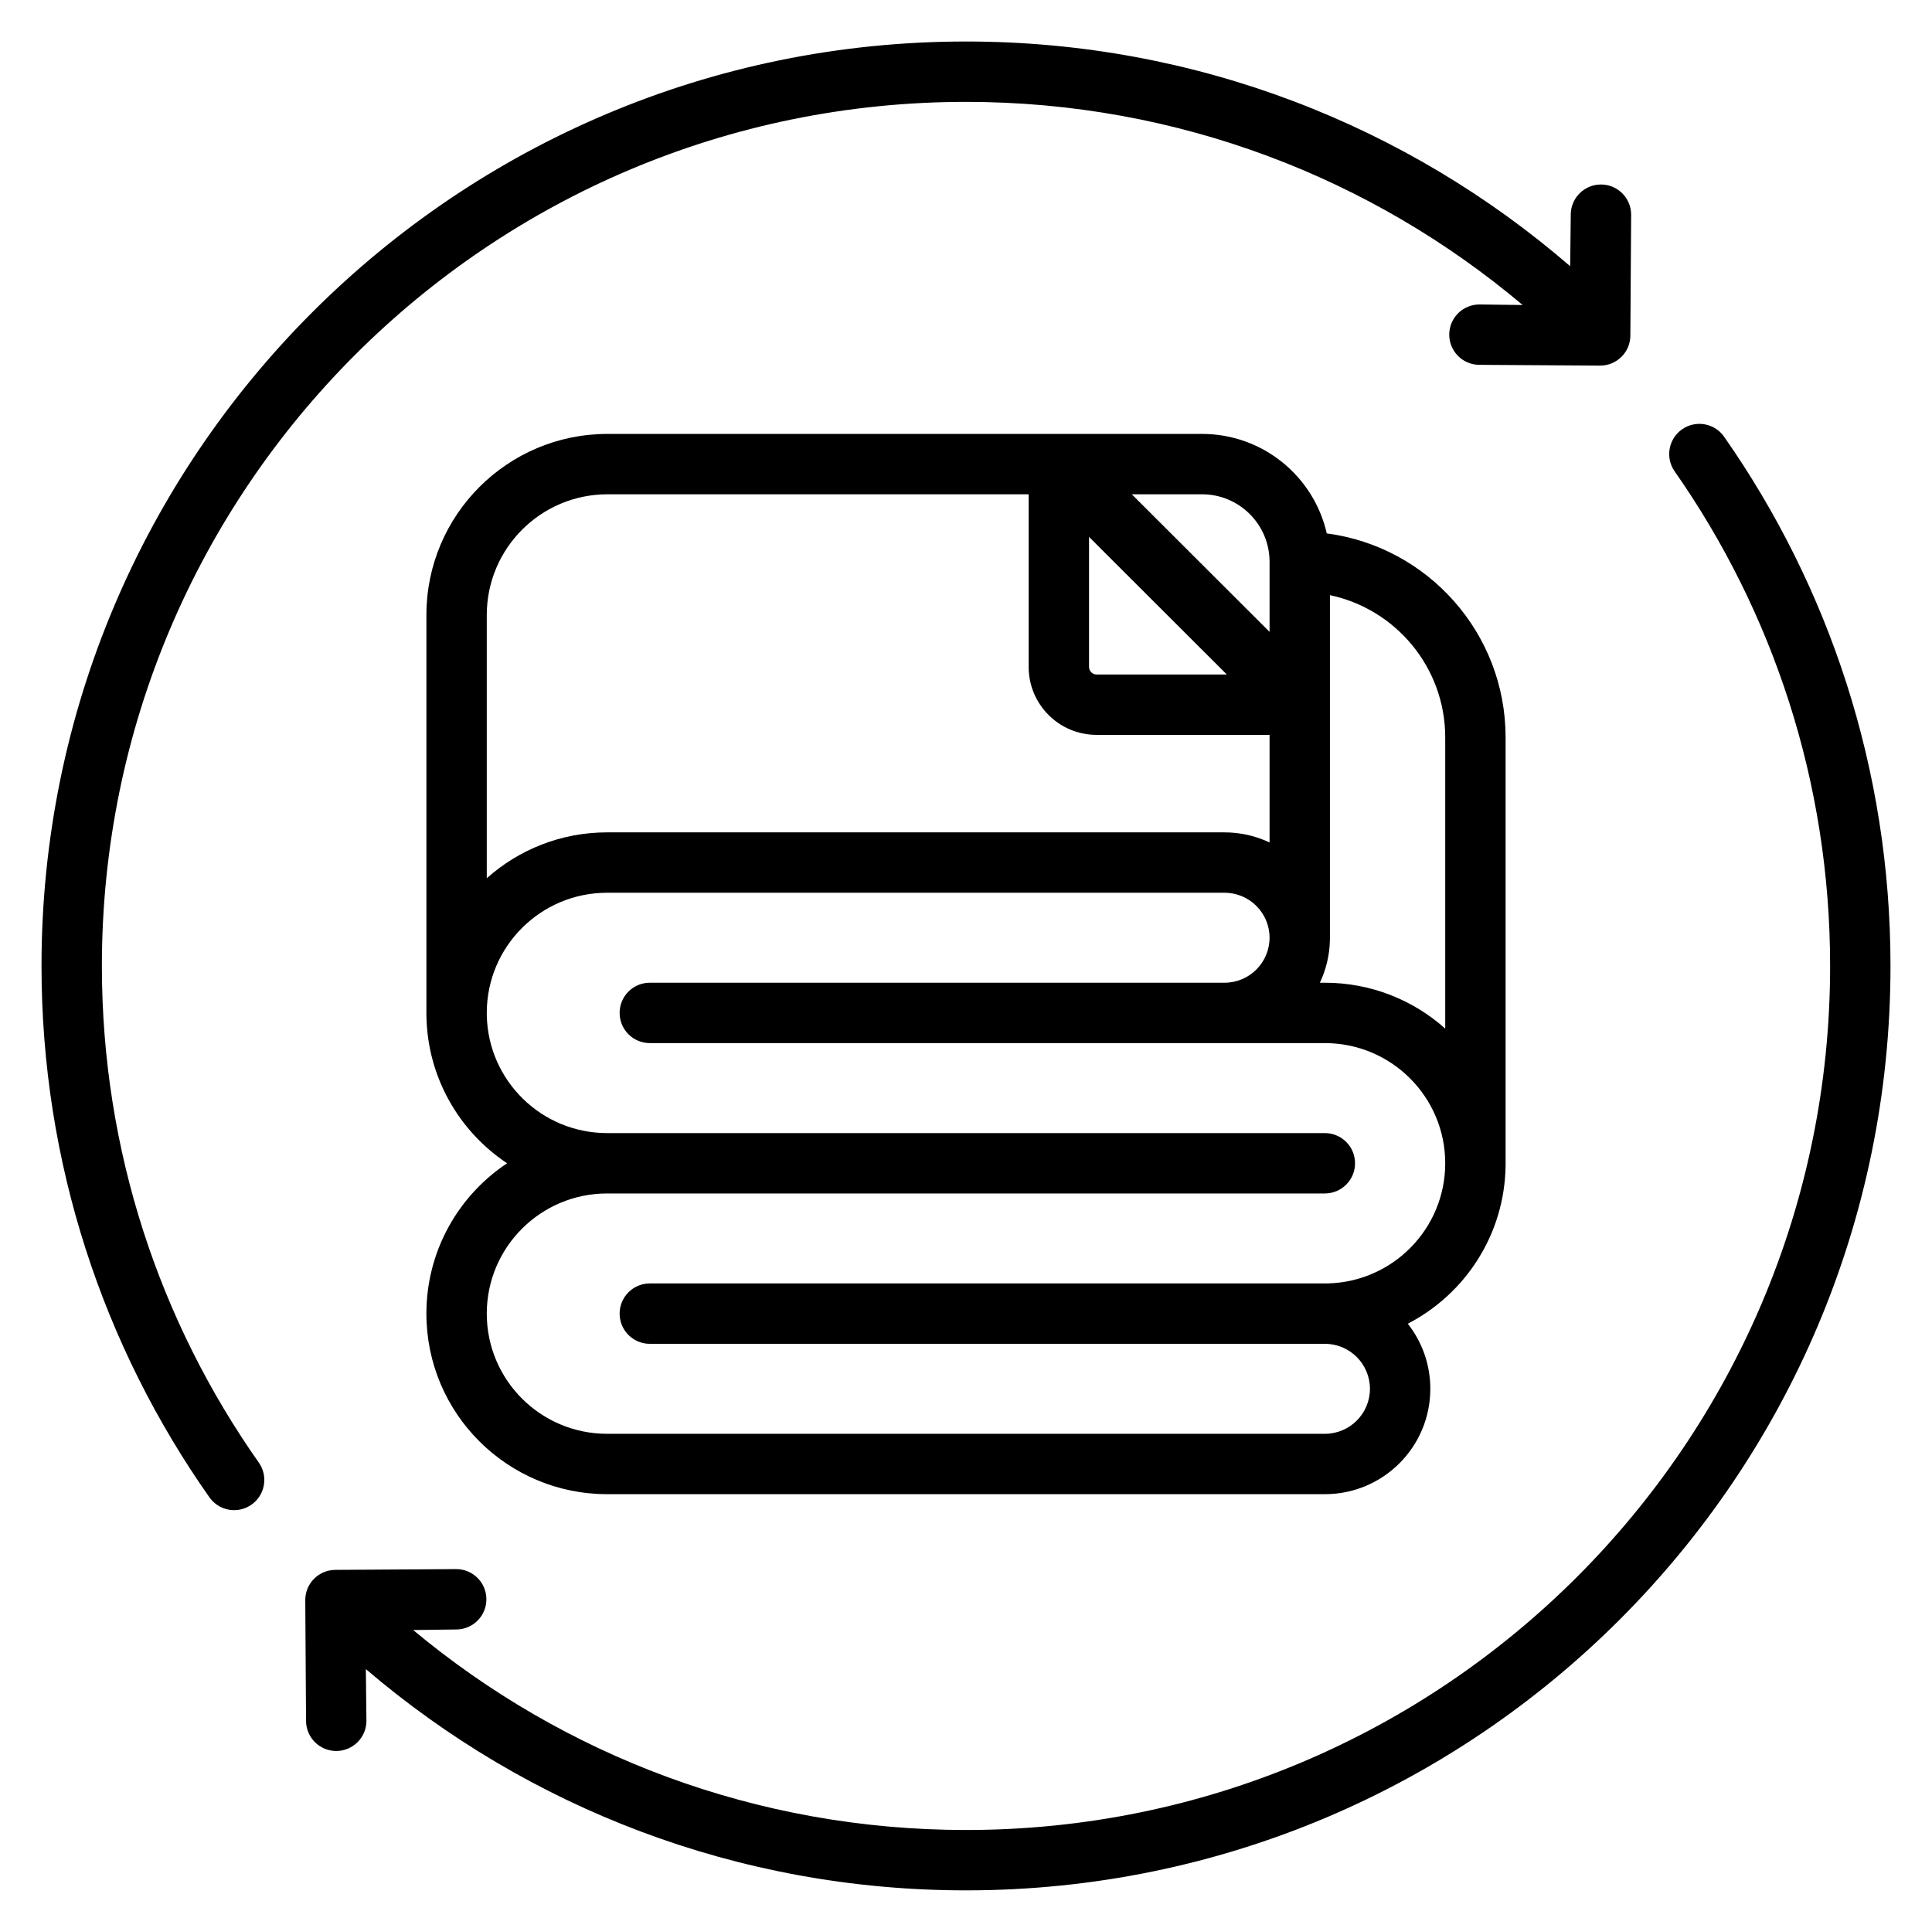
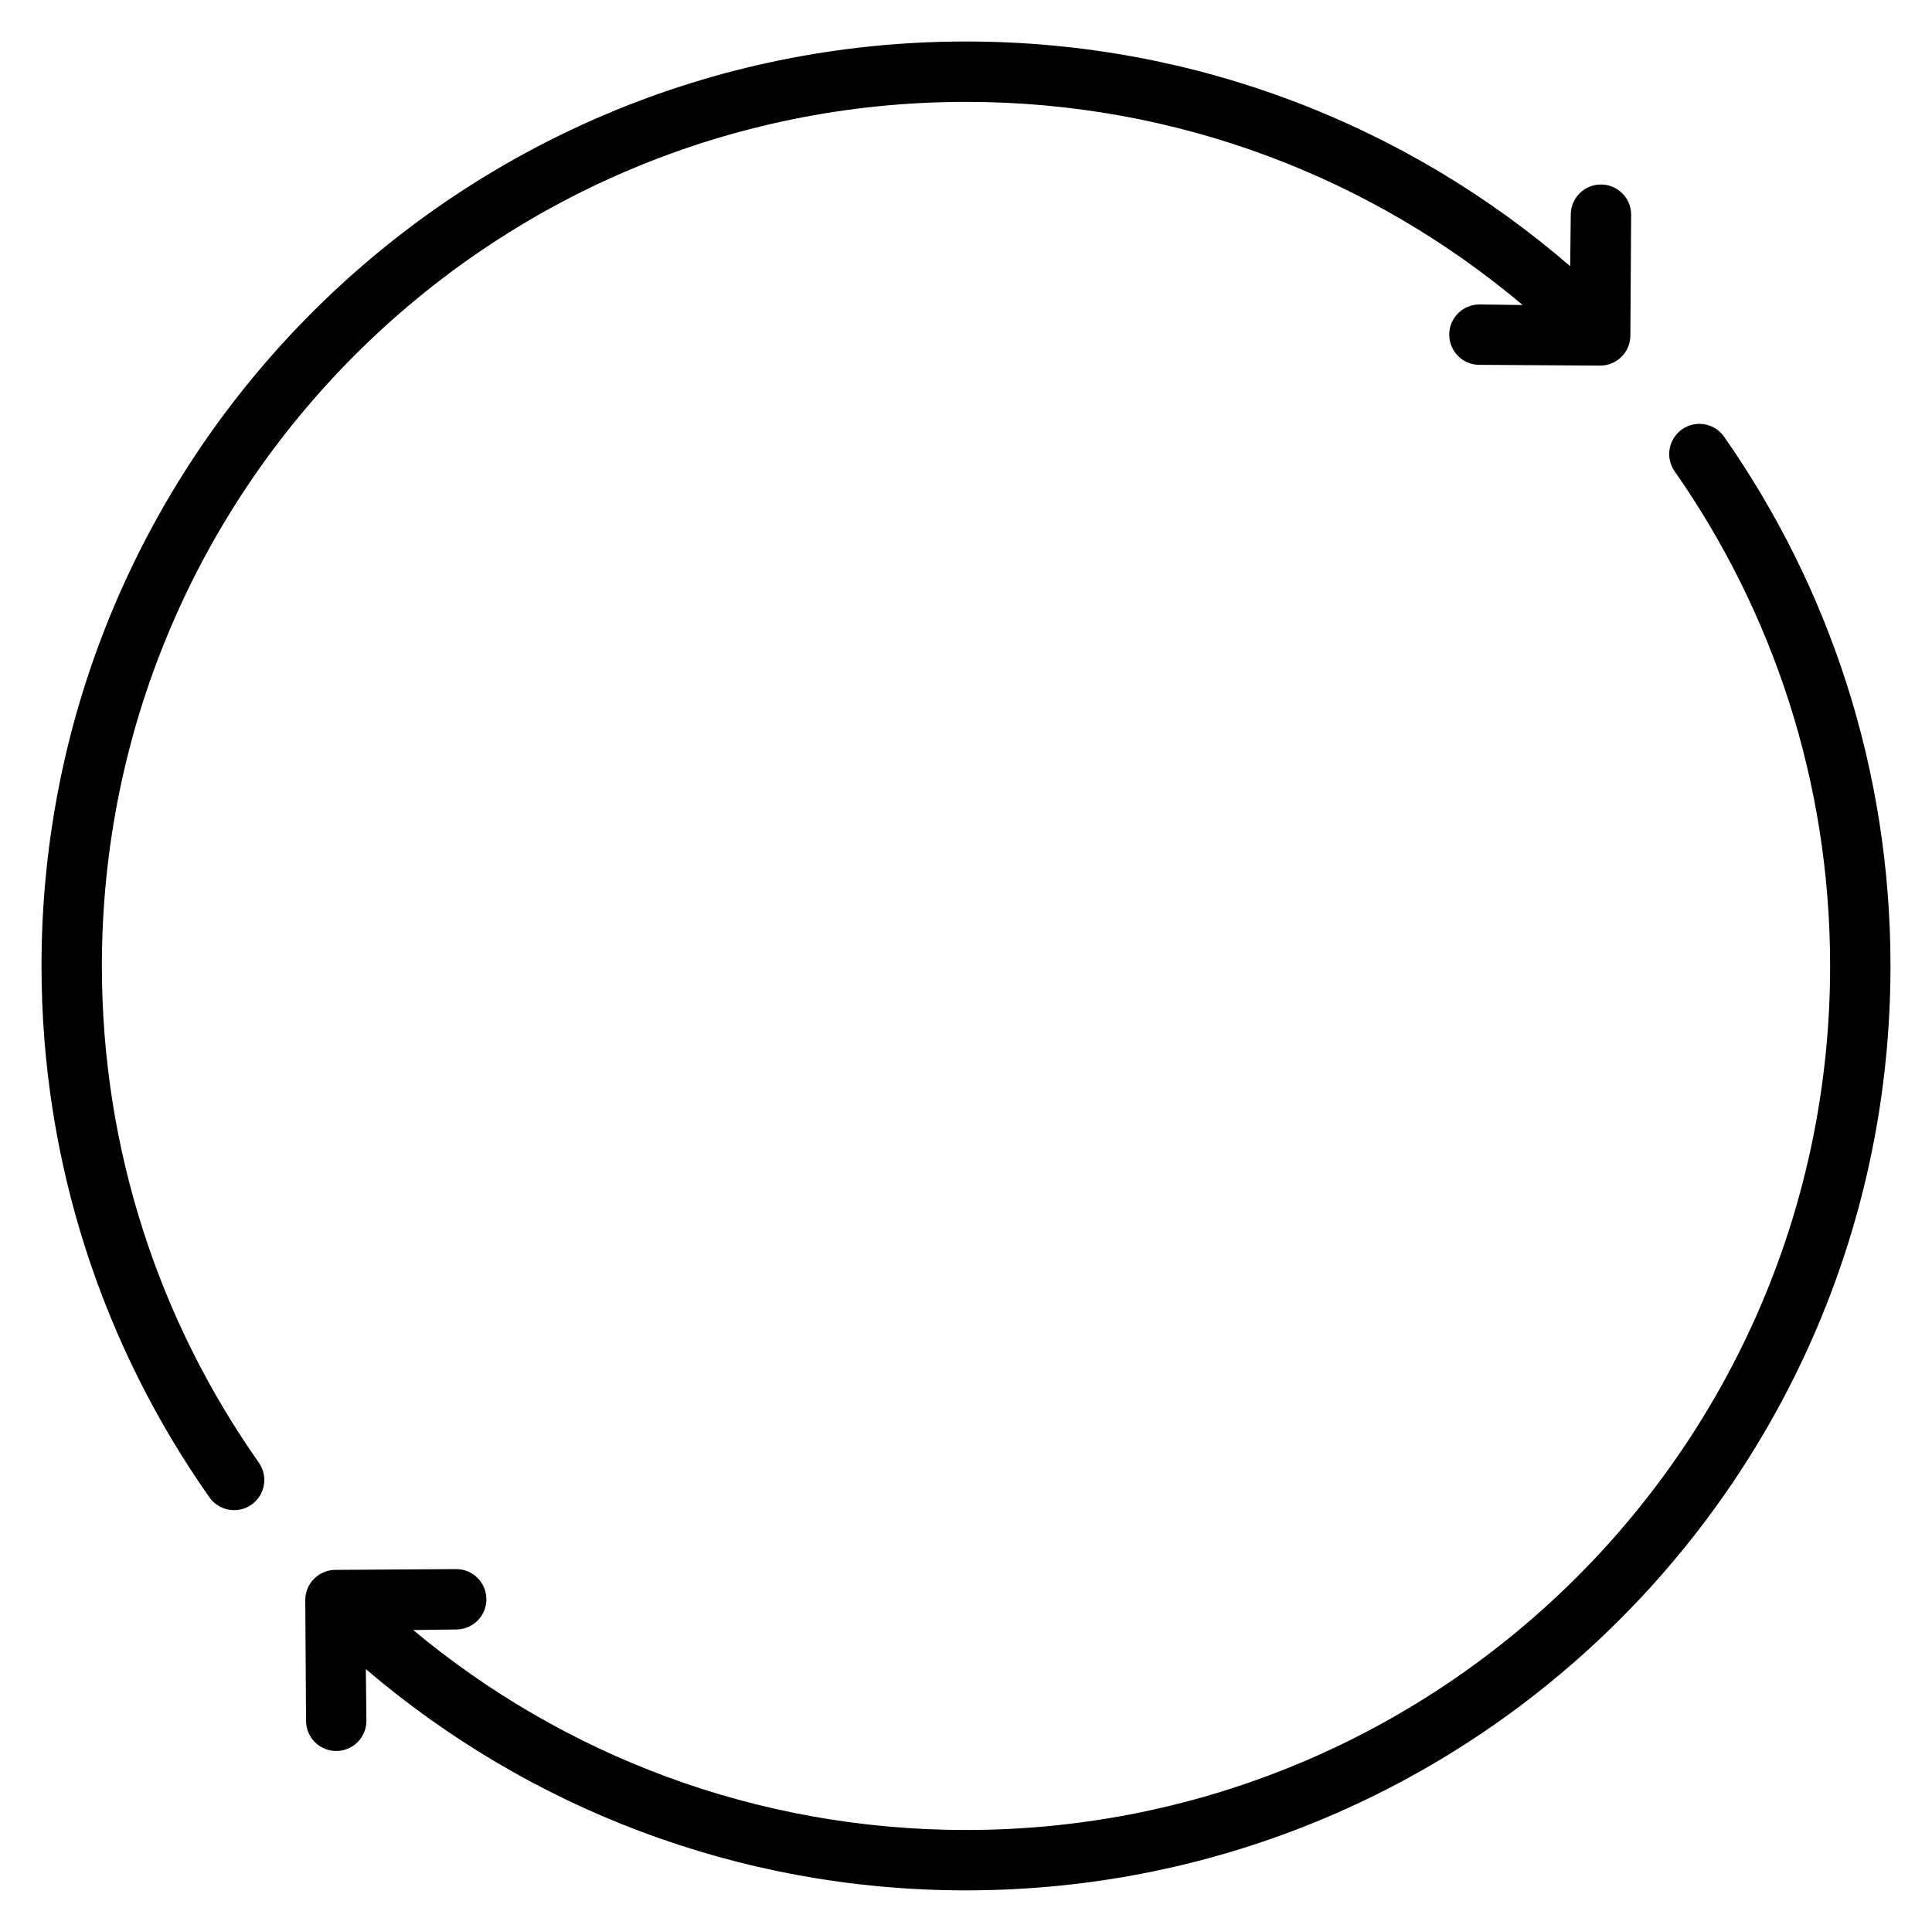
<svg xmlns="http://www.w3.org/2000/svg" width="512" height="511" viewBox="0 0 512 511" fill="none">
  <path d="M485 256C485 207.236 469.767 162.053 443.8 124.921C441.268 121.3 442.15 116.312 445.771 113.78C449.391 111.248 454.379 112.13 456.911 115.751C484.697 155.484 501 203.85 501 256C501 391.31 391.31 501 256 501C195.298 501 139.747 478.915 96.952 442.357L97.106 456.04C97.118 460.458 93.546 464.051 89.128 464.063C84.71 464.076 81.118 460.504 81.106 456.086L80.9 424.086C80.888 419.668 84.46 416.076 88.878 416.063L120.878 415.858C125.296 415.846 128.888 419.418 128.9 423.836C128.913 428.254 125.341 431.846 120.923 431.858L109.492 432.005C149.202 465.1 200.269 485 256 485C382.473 485 485 382.473 485 256ZM11 256C11 120.69 120.69 11 256 11C317.206 11 373.179 33.453 416.115 70.556L416.269 56.874C416.281 52.456 419.873 48.884 424.291 48.897C428.709 48.909 432.281 52.501 432.269 56.919L432.063 88.919C432.051 93.337 428.459 96.909 424.041 96.897L392.041 96.691C387.623 96.679 384.051 93.087 384.063 88.669C384.076 84.251 387.668 80.679 392.086 80.691L403.517 80.837C363.664 47.238 312.201 27 256 27C129.527 27 27 129.527 27 256C27 305.005 42.384 350.394 68.587 387.63C71.13 391.243 70.262 396.234 66.648 398.776C63.035 401.319 58.045 400.451 55.502 396.838C27.464 356.994 11 308.408 11 256Z" fill="black" />
-   <path d="M336.448 248.526C336.448 241.95 331.107 236.602 324.497 236.602H160.901C143.273 236.602 129 250.871 129 268.451L129.011 269.272C129.447 286.474 143.548 300.301 160.901 300.301H351.099C355.517 300.301 359.099 303.883 359.099 308.301C359.099 312.719 355.517 316.301 351.099 316.301H160.901C143.273 316.301 129 330.57 129 348.15C129 365.731 143.273 380 160.901 380H351.099C357.709 380 363.049 374.651 363.049 368.075C363.049 361.499 357.709 356.15 351.099 356.15H172.207C167.789 356.15 164.207 352.569 164.207 348.15C164.207 343.732 167.789 340.15 172.207 340.15H351.099L351.922 340.14C369.169 339.704 383 325.606 383 308.301C383 290.721 368.727 276.451 351.099 276.451H172.207C167.789 276.451 164.207 272.869 164.207 268.451C164.207 264.033 167.789 260.451 172.207 260.451H324.497C331.107 260.451 336.448 255.102 336.448 248.526ZM336.448 167.463V148.902C336.448 139.015 328.433 131 318.546 131H299.937L336.448 167.463ZM352.439 249.247C352.338 253.249 351.392 257.04 349.777 260.451H351.099C363.349 260.451 374.528 265.048 383 272.609V195.454C383 176.906 369.9 161.419 352.448 157.735V248.526L352.439 249.247ZM399 308.301L398.996 308.92C398.764 327.175 388.301 342.956 373.079 350.823C376.818 355.571 379.049 361.561 379.049 368.075C379.049 383.507 366.526 396 351.099 396H160.901C134.456 396 113 374.587 113 348.15C113 331.517 121.495 316.875 134.381 308.301C121.655 299.833 113.211 285.447 113.004 269.069L113 268.451V163C113 136.49 134.49 115 161 115H318.546C334.68 115 348.18 126.271 351.606 141.368C378.352 144.874 399 167.752 399 195.454V308.301ZM288.605 176.76C288.606 177.864 289.501 178.76 290.605 178.76H325.117L288.605 142.295V176.76ZM129 232.76C137.472 225.199 148.651 220.602 160.901 220.602H324.497C328.772 220.602 332.824 221.562 336.448 223.277V194.76H290.605C280.665 194.76 272.606 186.701 272.605 176.76V131H161C143.327 131 129 145.327 129 163V232.76Z" fill="black" />
</svg>